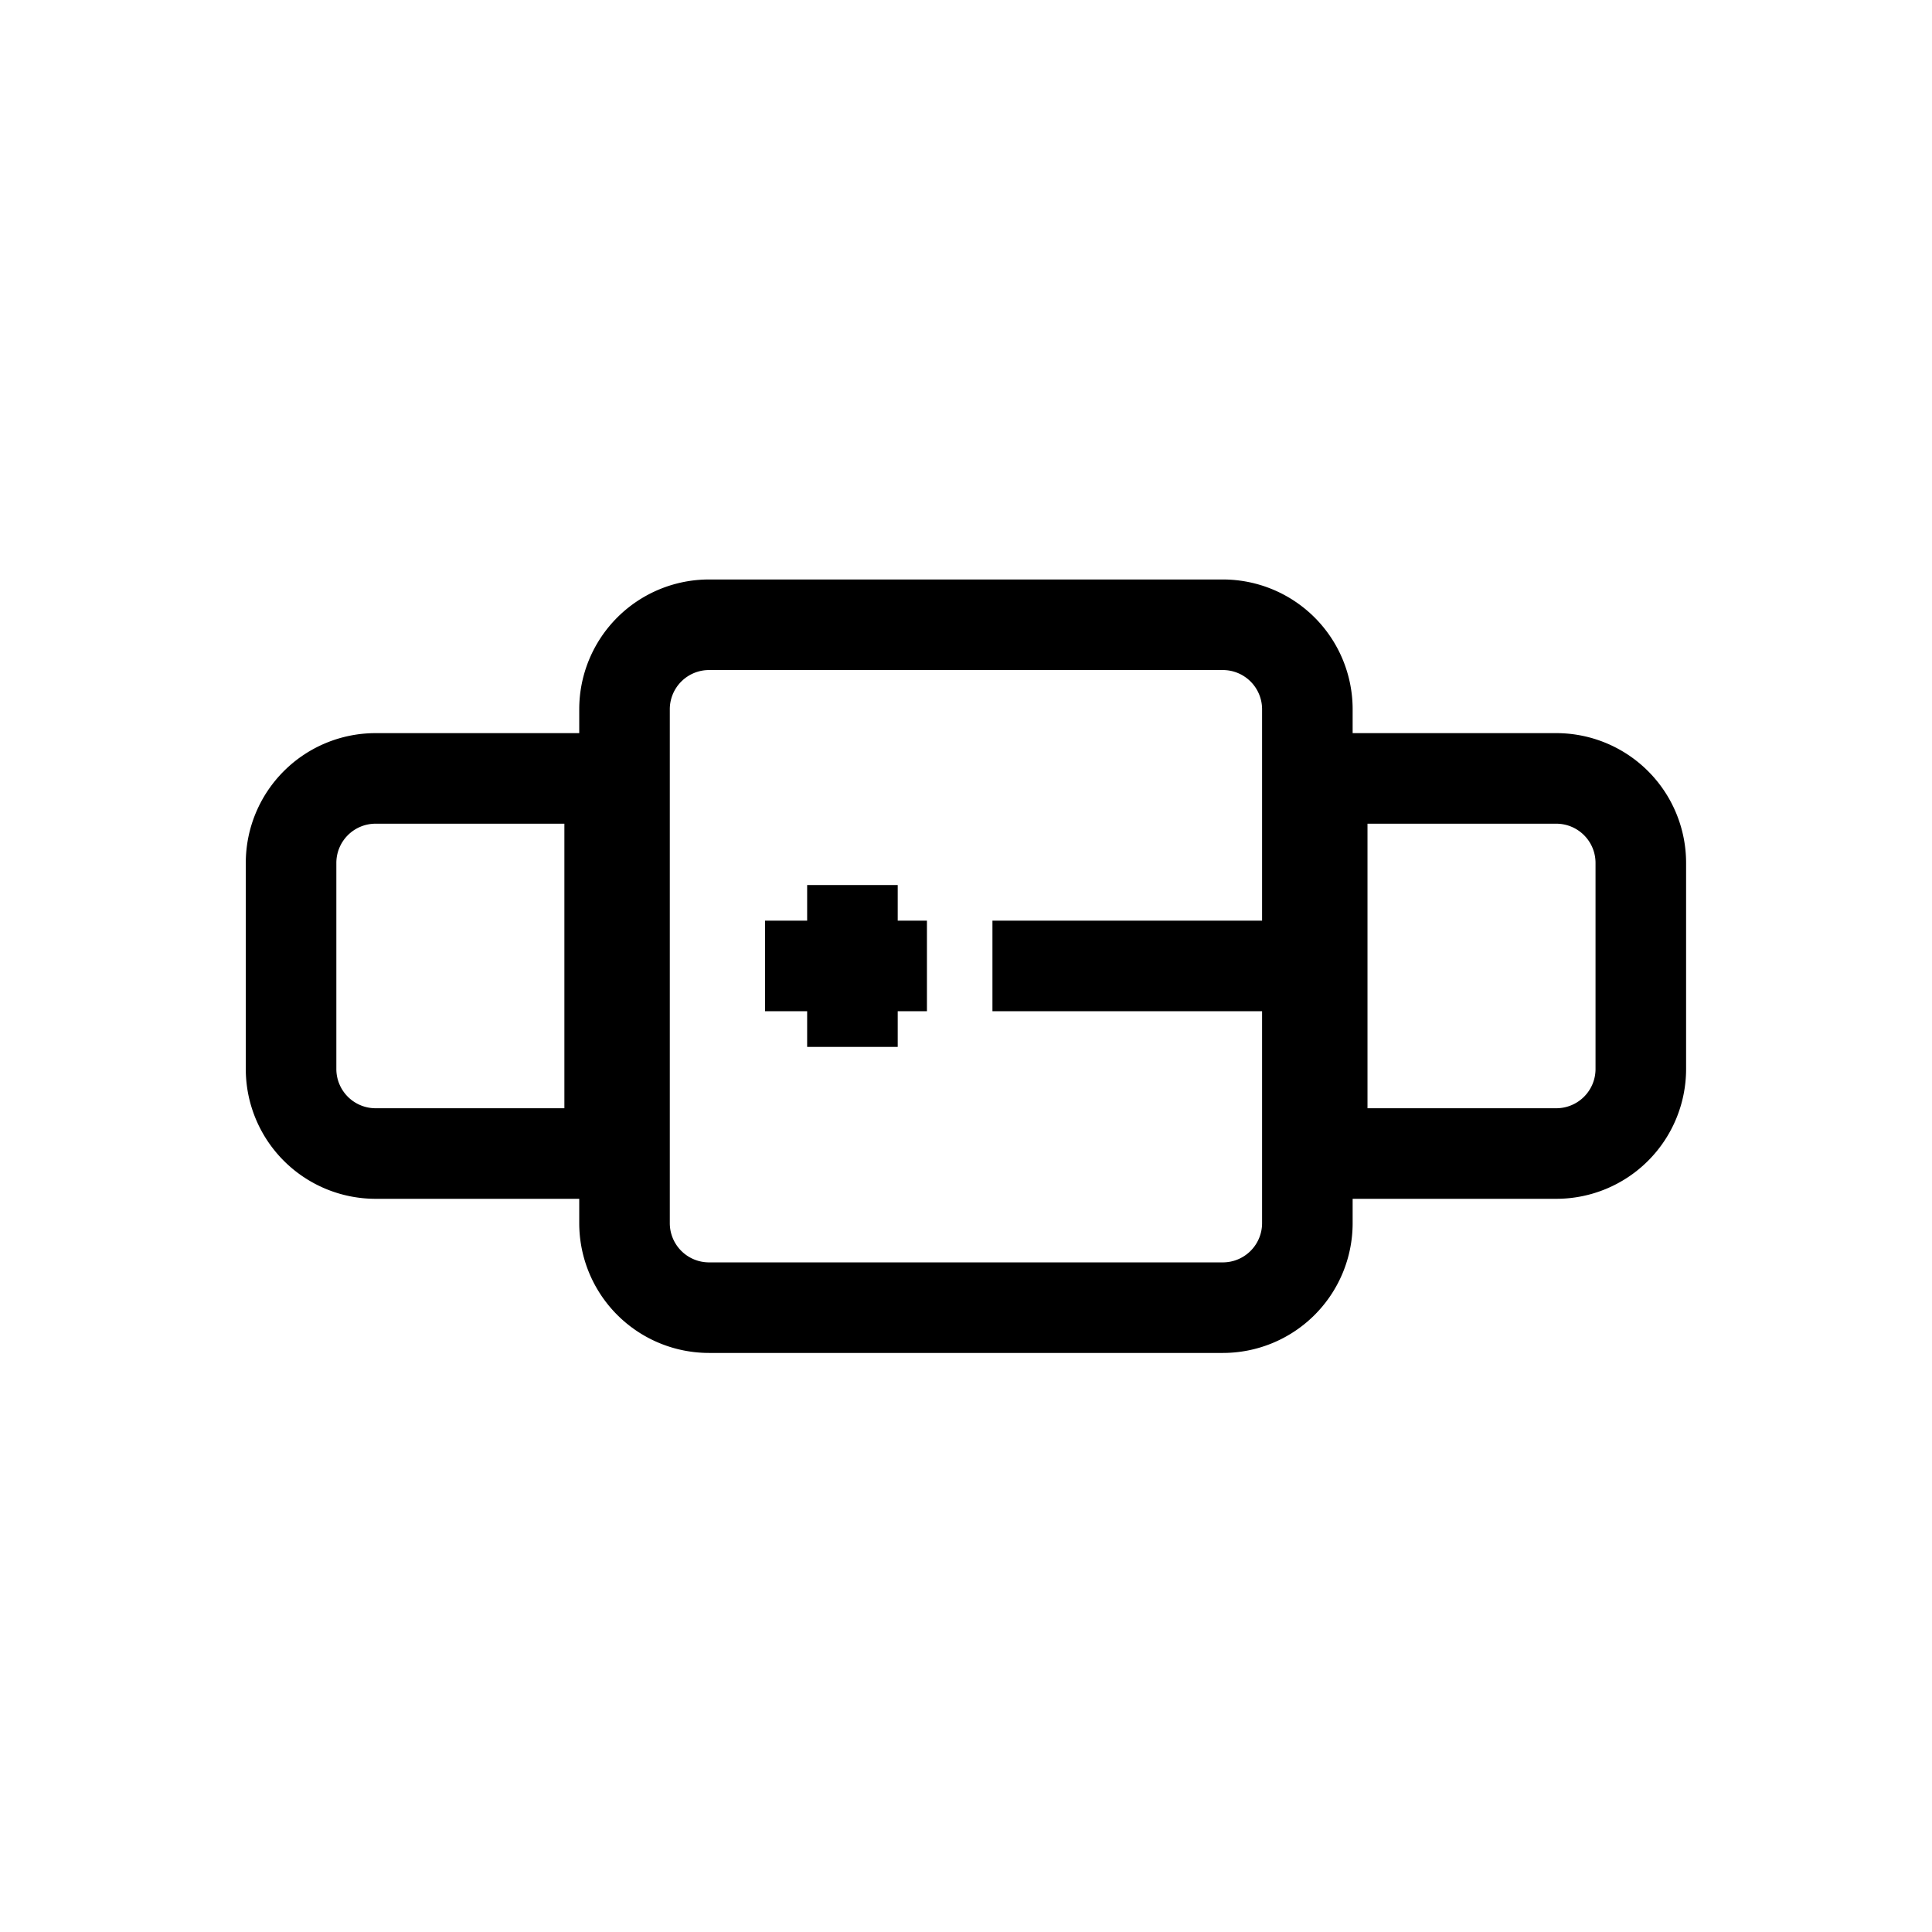
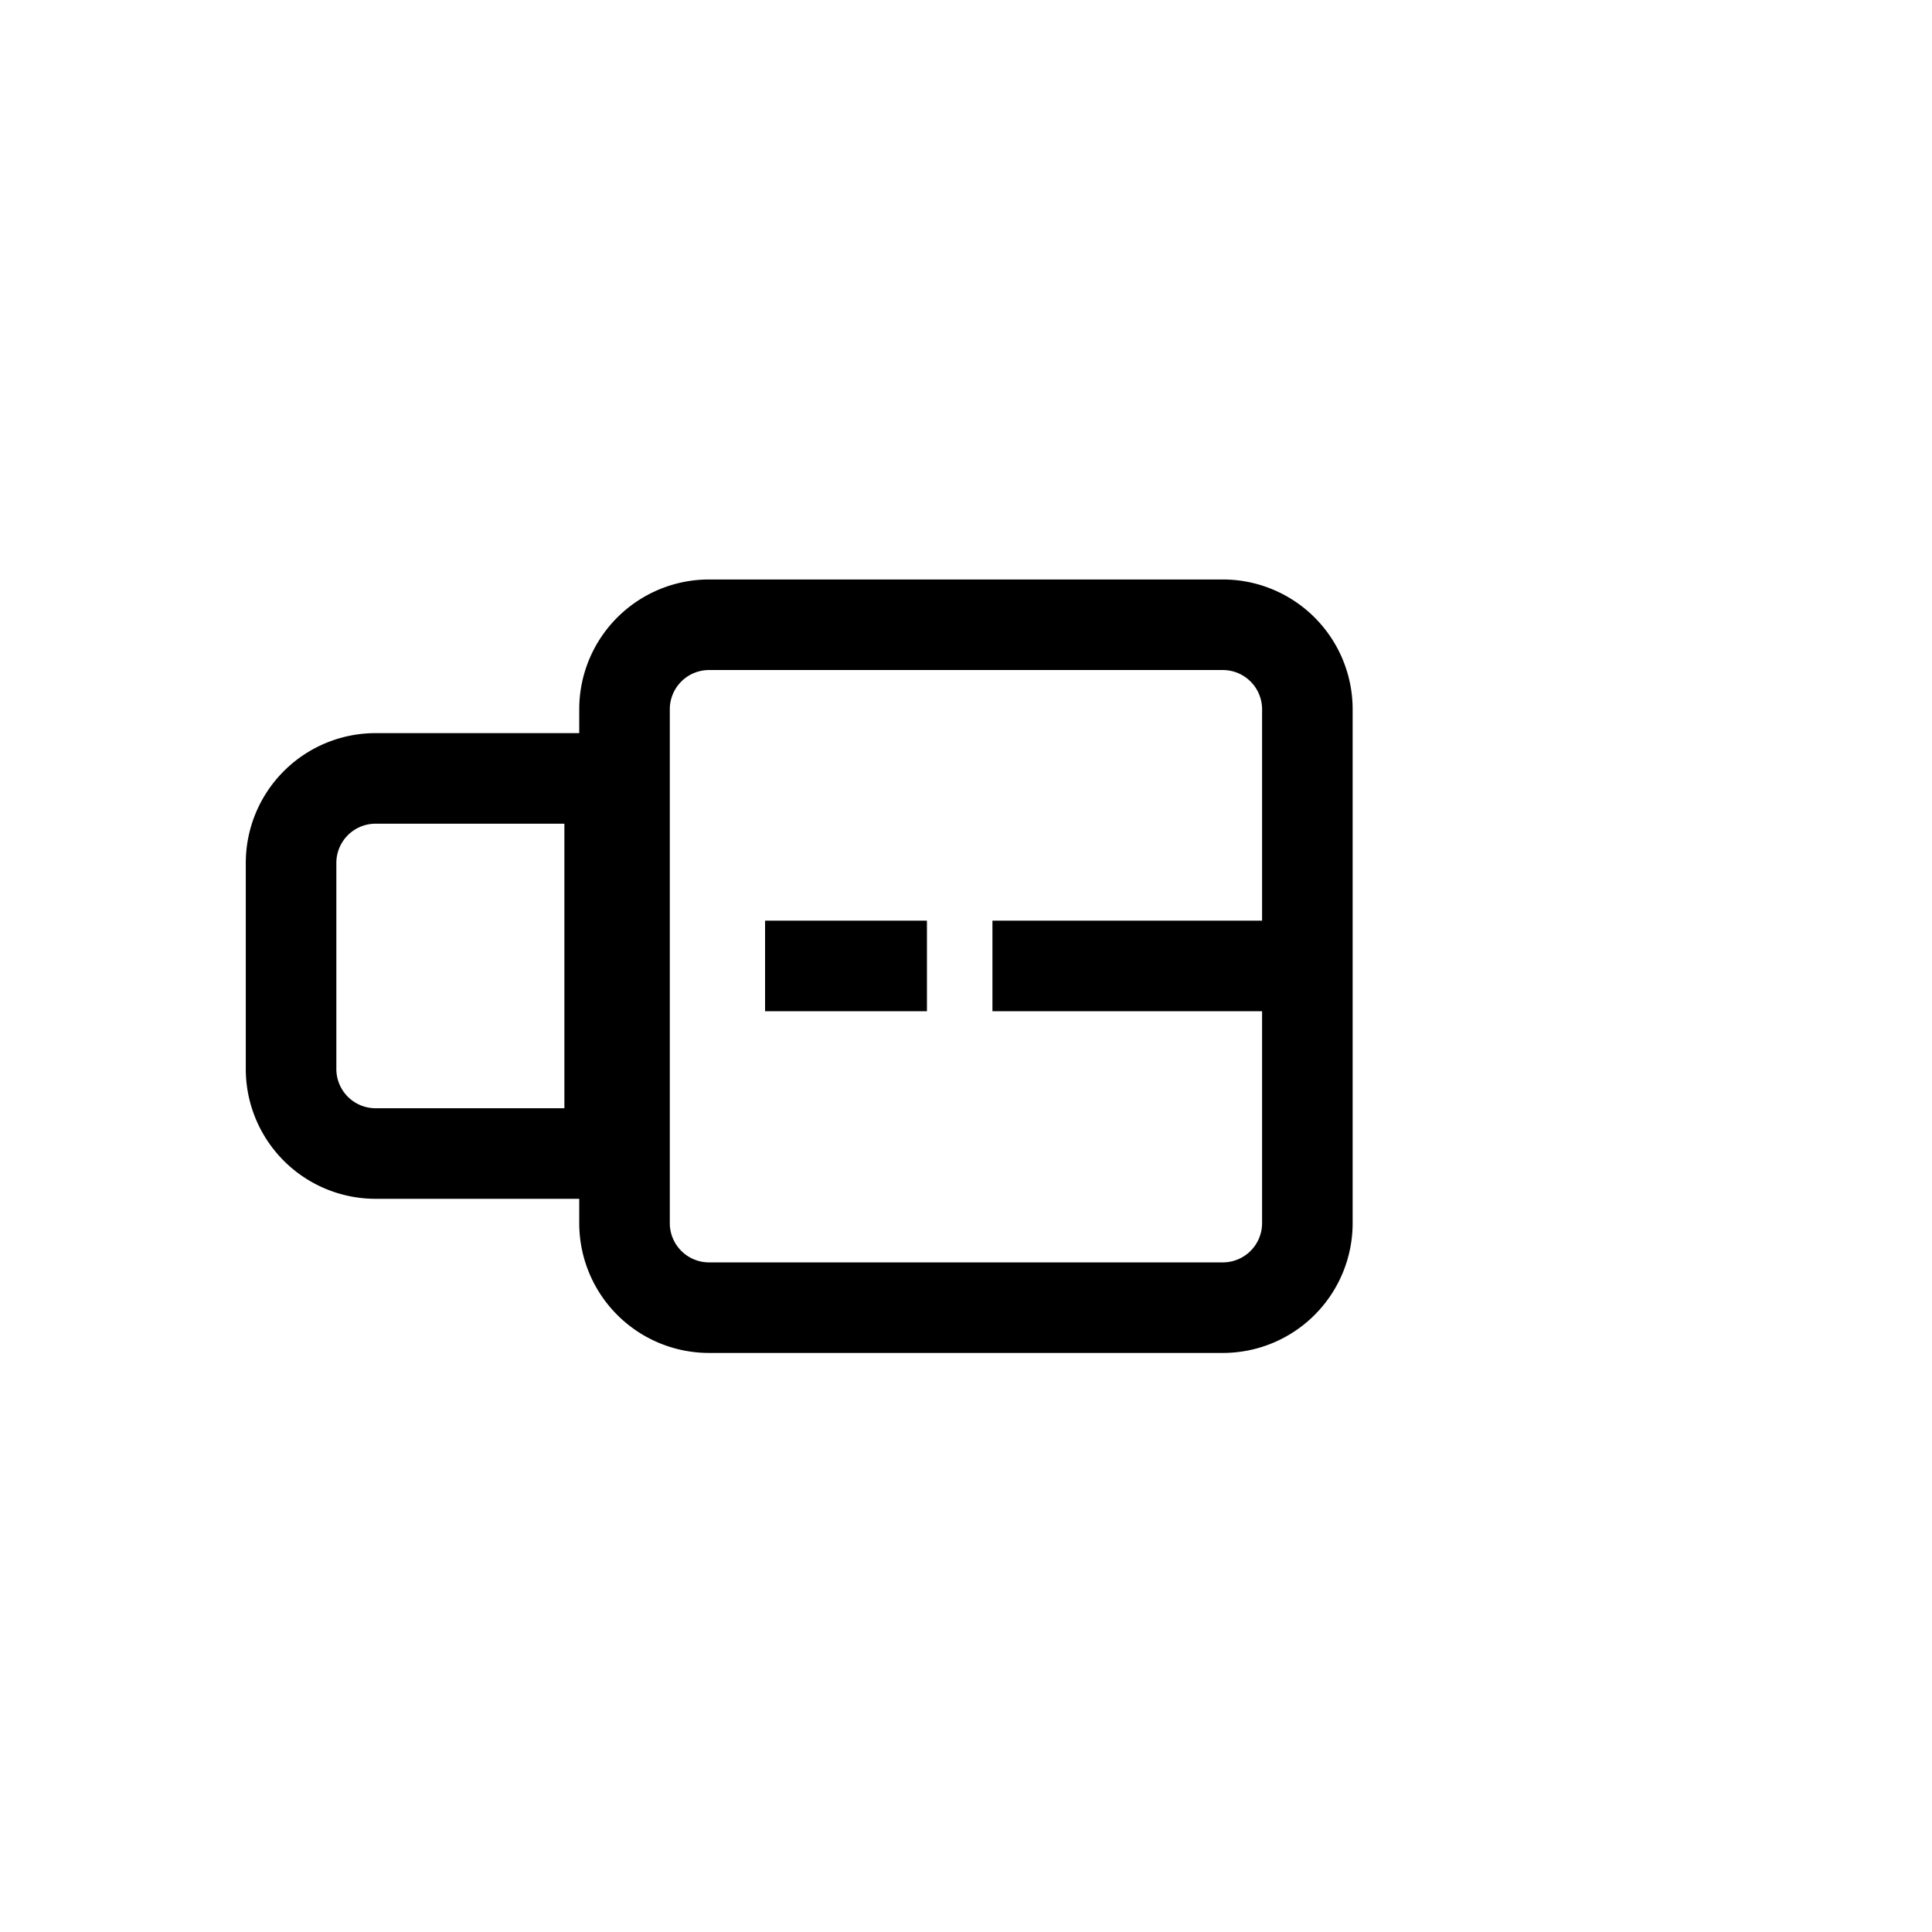
<svg xmlns="http://www.w3.org/2000/svg" width="32" height="32" viewBox="0 0 32 32">
  <g id="Group_8479" data-name="Group 8479" transform="translate(-75 -396.506)">
    <g id="Group_8079" data-name="Group 8079" transform="translate(-2 -84.494)">
-       <rect id="Rectangle_6910" data-name="Rectangle 6910" width="32" height="32" transform="translate(77 481)" fill="none" />
-     </g>
+       </g>
    <g id="Group_8081" data-name="Group 8081" transform="translate(253.82 -8.508)">
      <path id="Path_5019" data-name="Path 5019" d="M-158.566,426.673h-8.51a1.4,1.4,0,0,1-1.4-1.4v-8.511a1.4,1.4,0,0,1,1.4-1.4h8.51a1.4,1.4,0,0,1,1.4,1.4v8.511A1.4,1.4,0,0,1-158.566,426.673Z" fill="none" stroke="#000" stroke-width="1.5" />
      <path id="Rectangle_6911" data-name="Rectangle 6911" d="M1.4,0H5.277a0,0,0,0,1,0,0V6.213a0,0,0,0,1,0,0H1.4A1.4,1.4,0,0,1,0,4.809V1.4A1.4,1.4,0,0,1,1.4,0Z" transform="translate(-173.999 417.907)" fill="none" stroke="#000" stroke-width="1.5" />
-       <path id="Rectangle_6912" data-name="Rectangle 6912" d="M1.4,0H5.277a0,0,0,0,1,0,0V6.213a0,0,0,0,1,0,0H1.4A1.4,1.4,0,0,1,0,4.809V1.4A1.4,1.4,0,0,1,1.4,0Z" transform="translate(-151.643 424.12) rotate(-180)" fill="none" stroke="#000" stroke-width="1.5" />
-       <path id="Path_5020" data-name="Path 5020" d="M-162.914,421.481" fill="none" stroke="#000" stroke-width="1.5" />
      <line id="Line_1734" data-name="Line 1734" x2="5.617" transform="translate(-162.382 421.013)" fill="none" stroke="#000" stroke-width="1.5" />
      <line id="Line_1735" data-name="Line 1735" x2="2.681" transform="translate(-166.148 421.013)" fill="none" stroke="#000" stroke-width="1.5" />
-       <line id="Line_1736" data-name="Line 1736" y1="2.681" transform="translate(-164.701 419.673)" fill="none" stroke="#000" stroke-width="1.5" />
    </g>
  </g>
</svg>